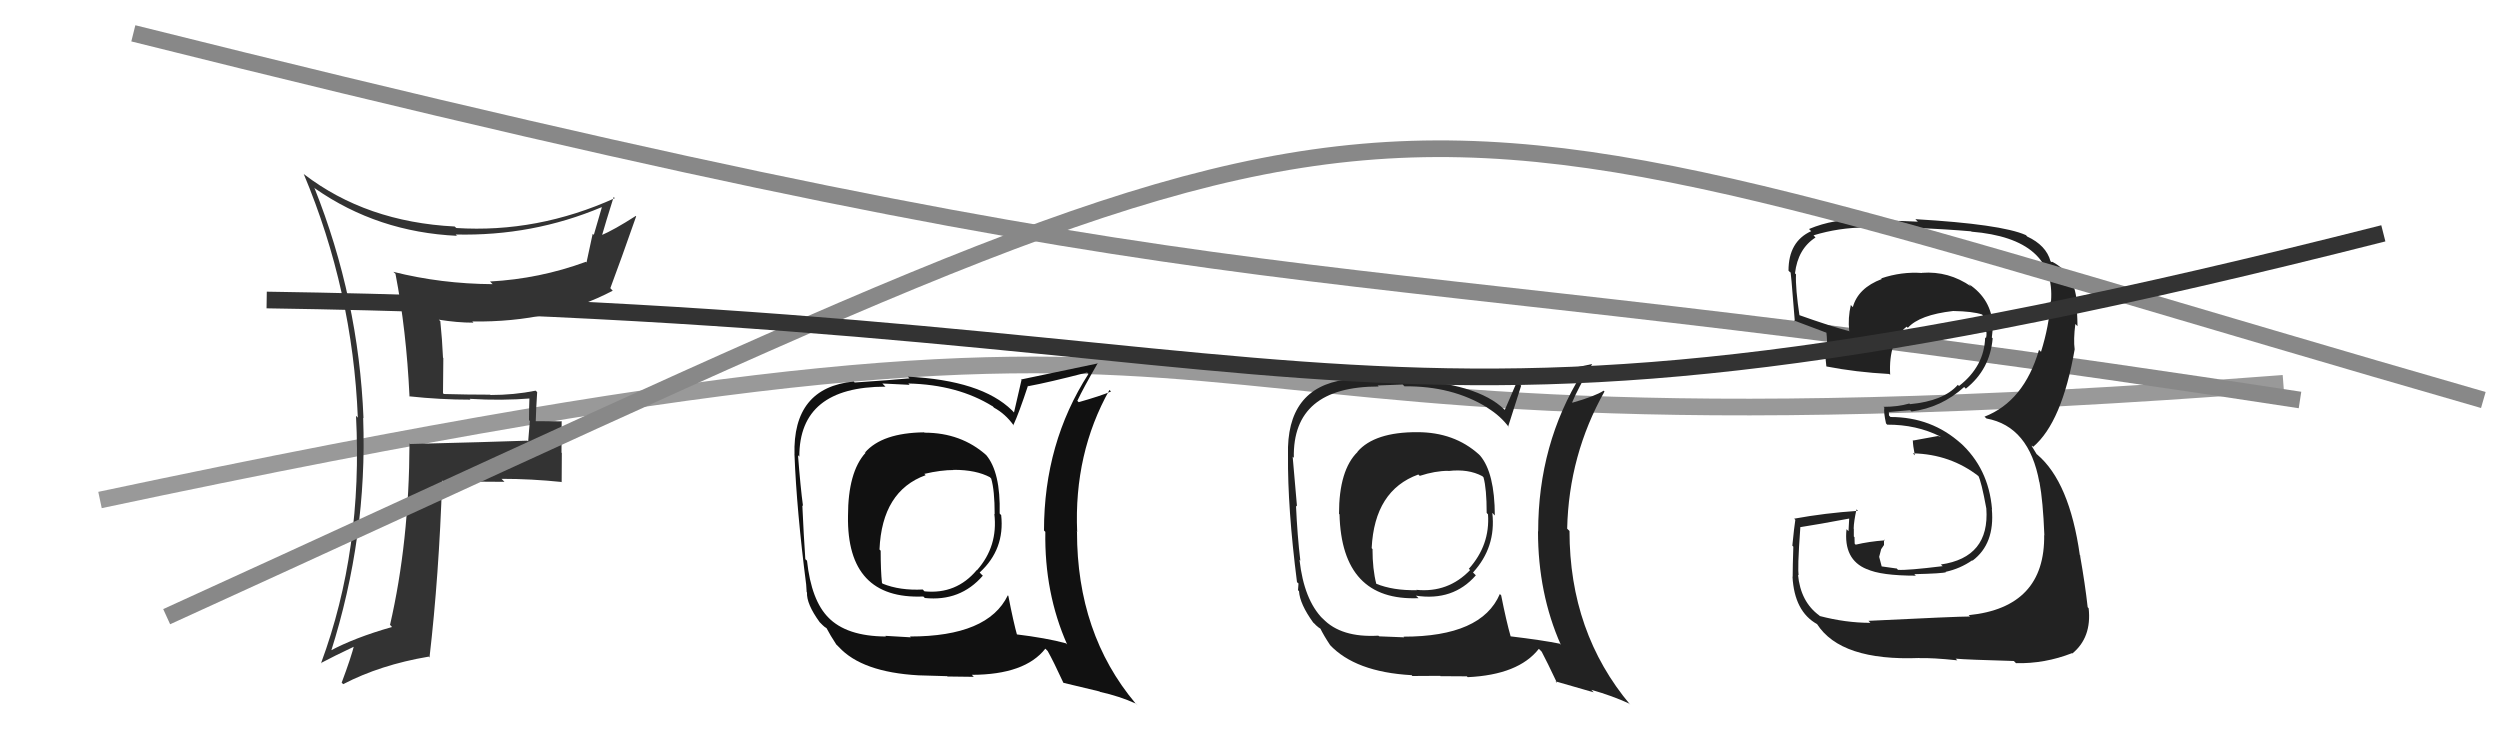
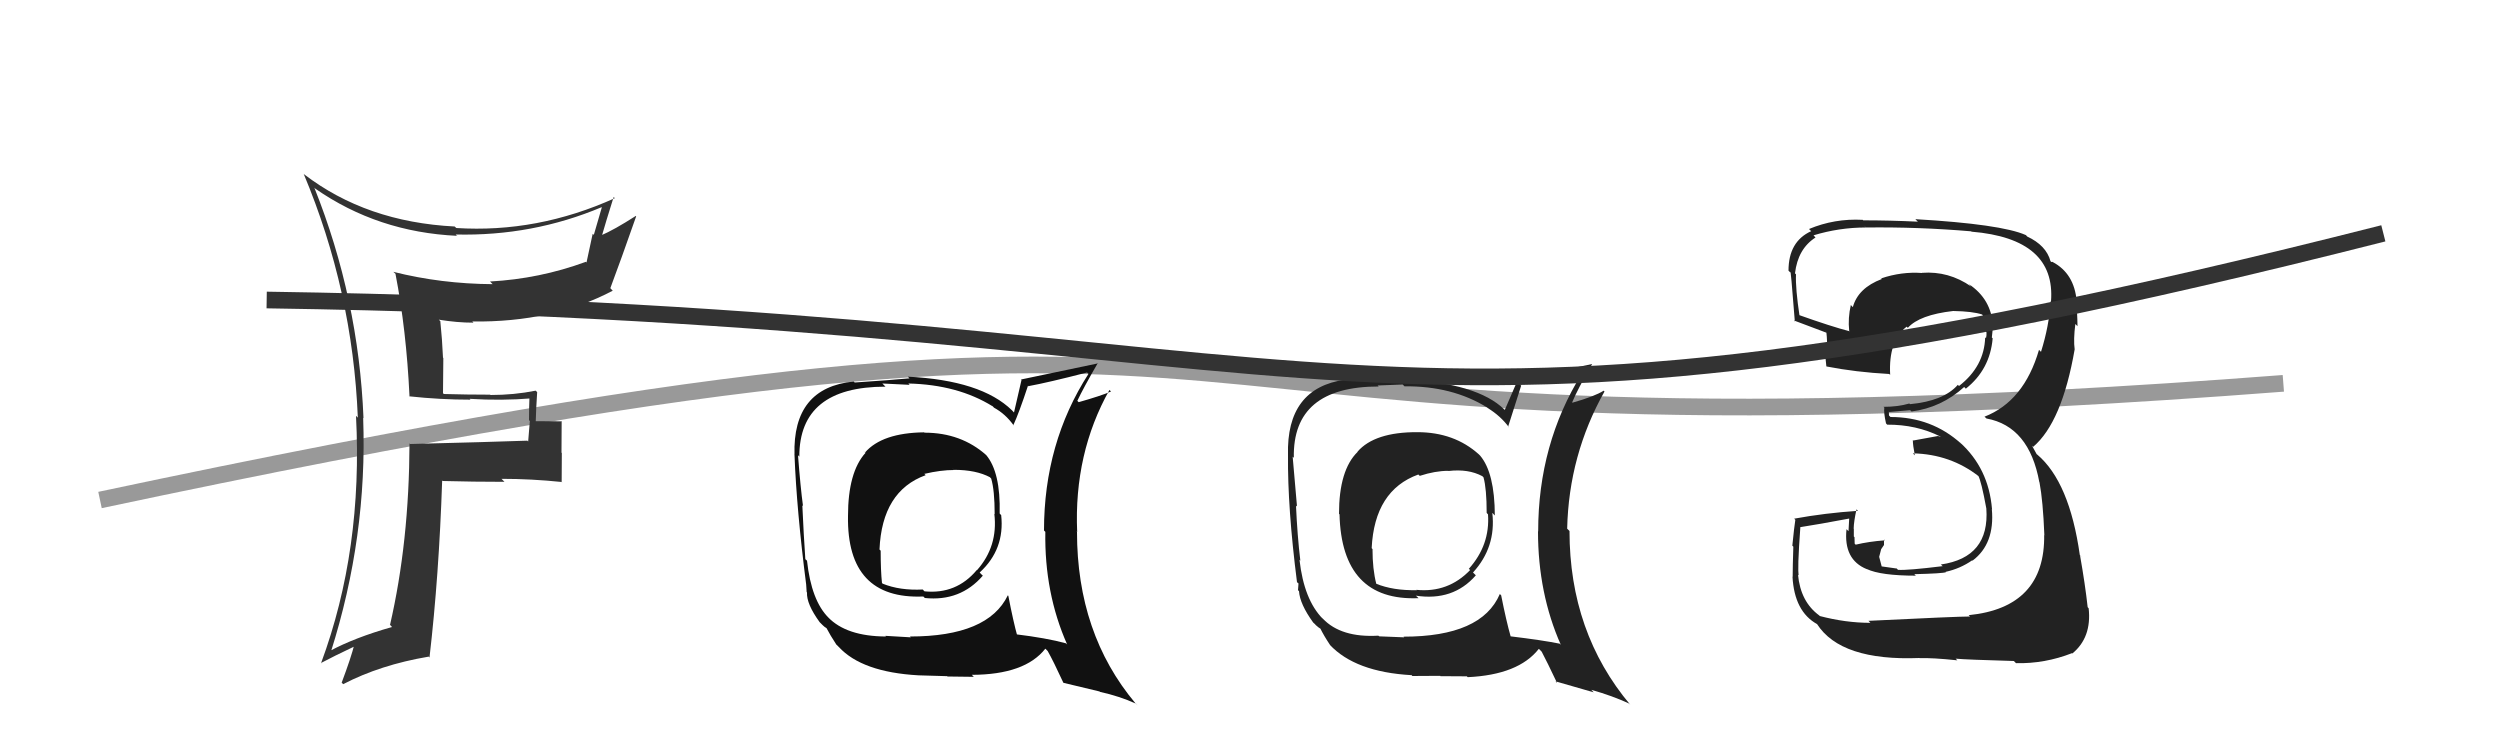
<svg xmlns="http://www.w3.org/2000/svg" width="150" height="44" viewBox="0,0,150,44">
  <path d="M6 30 C86 13,59 29,137 23" stroke="#999" fill="none" />
  <path fill="#222" d="M85.00 25.89L85.05 25.94L85.04 25.93Q82.48 25.92 81.45 27.10L81.53 27.17L81.46 27.11Q80.34 28.20 80.34 30.83L80.46 30.95L80.37 30.85Q80.50 36.08 85.11 35.89L85.03 35.81L84.95 35.74Q87.19 36.08 88.55 34.52L88.45 34.42L88.38 34.35Q89.77 32.83 89.54 30.78L89.55 30.78L89.69 30.93Q89.68 28.37 88.81 27.34L88.73 27.26L88.73 27.26Q87.25 25.93 85.04 25.93ZM90.01 35.66L89.99 35.64L89.99 35.64Q88.90 38.20 84.21 38.20L84.25 38.24L82.75 38.18L82.70 38.14Q80.47 38.27 79.37 37.12L79.31 37.06L79.37 37.13Q78.24 35.99 77.97 33.59L77.90 33.52L78.02 33.64Q77.84 32.13 77.76 30.34L77.73 30.31L77.82 30.39Q77.72 29.34 77.56 27.40L77.55 27.39L77.63 27.47Q77.54 23.19 82.72 23.19L82.66 23.13L84.16 23.07L84.27 23.18Q87.13 23.15 89.23 24.45L89.15 24.37L89.26 24.48Q90.04 24.96 90.54 25.64L90.52 25.63L90.49 25.59Q90.74 24.78 91.27 23.14L91.29 23.16L91.18 23.05Q92.48 22.94 94.80 22.33L94.72 22.25L94.90 22.43Q92.29 26.64 92.29 31.89L92.17 31.77L92.28 31.88Q92.28 35.60 93.65 38.69L93.60 38.64L93.58 38.62Q92.54 38.41 90.63 38.18L90.51 38.07L90.64 38.19Q90.38 37.28 90.07 35.72ZM93.42 40.98L93.33 40.88L95.62 41.54L95.48 41.39Q96.75 41.75 97.74 42.21L97.77 42.24L97.82 42.29Q94.17 37.95 94.17 31.86L94.19 31.88L94.03 31.72Q94.13 27.30 96.27 23.49L96.26 23.48L96.22 23.44Q95.69 23.78 94.35 24.16L94.21 24.03L94.33 24.14Q94.65 23.36 95.53 21.84L95.46 21.77L95.53 21.84Q94.91 21.98 90.91 22.82L91.01 22.92L90.29 24.59L90.26 24.57Q88.64 22.98 84.23 22.76L84.24 22.77L84.22 22.75Q82.96 22.63 80.71 22.78L80.76 22.83L80.71 22.78Q77.17 23.28 77.28 27.31L77.15 27.17L77.28 27.31Q77.25 30.47 77.82 34.93L77.91 35.01L77.88 35.41L77.94 35.47Q77.99 36.24 78.79 37.35L78.91 37.46L78.94 37.50Q79.11 37.66 79.30 37.77L79.24 37.71L79.21 37.69Q79.43 38.14 79.81 38.71L79.83 38.73L79.78 38.68Q81.31 40.32 84.69 40.51L84.67 40.48L84.74 40.56Q86.26 40.55 86.41 40.55L86.43 40.57L88.01 40.58L88.06 40.63Q91.11 40.49 92.33 38.93L92.39 38.99L92.50 39.10Q92.81 39.68 93.42 40.97ZM86.73 28.08L86.91 28.26L86.91 28.26Q88.10 28.12 88.94 28.57L88.89 28.52L89.01 28.64Q89.20 29.32 89.20 30.77L89.24 30.82L89.28 30.86Q89.41 32.70 88.13 34.13L88.15 34.15L88.21 34.20Q86.89 35.58 84.98 35.39L84.95 35.36L85.01 35.41Q83.58 35.44 82.56 35.02L82.57 35.04L82.58 35.04Q82.35 34.16 82.35 32.94L82.45 33.05L82.30 32.89Q82.47 29.42 85.10 28.47L85.15 28.52L85.19 28.55Q86.11 28.25 86.90 28.25Z" />
-   <path d="M8 2 C80 20,73 14,138 24" stroke="#888" fill="none" />
  <path fill="#111" d="M55.48 25.97L55.47 25.96L55.45 25.94Q52.93 25.97 51.90 27.15L51.77 27.02L51.93 27.17Q50.88 28.33 50.88 30.96L50.87 30.96L50.88 30.96Q50.80 35.98 55.40 35.79L55.45 35.84L55.49 35.88Q57.62 36.10 58.97 34.54L58.86 34.44L58.78 34.35Q60.30 32.96 60.07 30.90L60.08 30.92L59.98 30.81Q60.04 28.32 59.16 27.29L59.19 27.32L59.19 27.32Q57.67 25.96 55.47 25.96ZM60.39 35.64L60.47 35.72L60.47 35.72Q59.28 38.19 54.60 38.19L54.65 38.24L53.12 38.15L53.16 38.19Q50.78 38.18 49.68 37.03L49.75 37.11L49.72 37.07Q48.68 36.04 48.42 33.64L48.32 33.55L48.32 33.55Q48.22 32.11 48.14 30.32L48.17 30.35L48.18 30.36Q48.03 29.26 47.88 27.31L47.96 27.40L47.96 27.40Q47.95 23.20 53.13 23.20L52.94 23.01L54.58 23.09L54.50 23.01Q57.47 23.08 59.56 24.38L59.50 24.31L59.64 24.46Q60.32 24.83 60.81 25.51L60.85 25.56L60.80 25.51Q61.14 24.78 61.68 23.14L61.77 23.24L61.70 23.17Q62.90 22.95 65.22 22.35L65.30 22.42L65.31 22.43Q62.64 26.58 62.64 31.83L62.68 31.87L62.72 31.91Q62.66 35.58 64.03 38.67L64.00 38.64L63.96 38.60Q62.80 38.28 60.90 38.05L60.98 38.13L61.05 38.20Q60.80 37.31 60.50 35.75ZM63.68 40.83L63.81 40.97L65.98 41.49L65.99 41.51Q67.17 41.77 68.16 42.22L68.26 42.33L68.12 42.19Q64.62 38.01 64.62 31.92L64.56 31.85L64.63 31.92Q64.43 27.20 66.57 23.39L66.57 23.40L66.66 23.49Q66.06 23.75 64.72 24.13L64.62 24.03L64.64 24.05Q64.99 23.30 65.87 21.78L65.81 21.72L65.89 21.80Q65.26 21.93 61.26 22.77L61.29 22.80L60.84 24.75L60.72 24.62Q58.88 22.82 54.47 22.60L54.59 22.72L54.57 22.70Q53.53 22.80 51.28 22.95L51.19 22.86L51.22 22.89Q47.55 23.26 47.67 27.29L47.65 27.28L47.67 27.30Q47.80 30.62 48.37 35.07L48.37 35.07L48.40 35.53L48.42 35.54Q48.38 36.23 49.18 37.33L49.35 37.50L49.36 37.51Q49.45 37.61 49.64 37.72L49.53 37.61L49.57 37.65Q49.81 38.11 50.19 38.69L50.19 38.68L50.33 38.82Q51.72 40.33 55.11 40.52L55.11 40.52L55.11 40.52Q56.68 40.57 56.83 40.57L56.85 40.59L58.43 40.61L58.31 40.49Q61.50 40.48 62.72 38.92L62.91 39.11L62.86 39.06Q63.20 39.66 63.80 40.96ZM57.12 28.07L57.27 28.21L57.24 28.19Q58.57 28.19 59.41 28.64L59.33 28.57L59.47 28.71Q59.68 29.41 59.68 30.86L59.69 30.86L59.66 30.83Q59.89 32.78 58.62 34.21L58.58 34.17L58.61 34.20Q57.38 35.67 55.47 35.48L55.41 35.42L55.37 35.37Q53.99 35.44 52.96 35.02L52.90 34.96L52.92 34.99Q52.84 34.26 52.84 33.04L52.72 32.92L52.77 32.97Q52.92 29.46 55.54 28.51L55.45 28.42L55.47 28.43Q56.45 28.20 57.25 28.20Z" />
-   <path fill="#222" d="M112.28 37.43L112.22 37.37L112.22 37.37Q110.74 37.37 109.18 36.96L109.21 36.99L109.16 36.93Q108.03 36.11 107.88 34.47L107.90 34.49L107.93 34.52Q107.83 34.27 108.02 31.64L107.94 31.57L108.01 31.63Q109.06 31.47 111.08 31.09L110.96 30.96L110.91 31.87L110.79 31.75Q110.60 33.58 112.01 34.15L112.04 34.18L112.00 34.14Q112.85 34.54 114.95 34.54L114.90 34.49L114.86 34.45Q116.57 34.41 116.76 34.33L116.66 34.23L116.74 34.31Q117.61 34.12 118.33 33.62L118.40 33.69L118.35 33.64Q119.70 32.63 119.51 30.54L119.55 30.57L119.52 30.54Q119.32 28.10 117.59 26.54L117.60 26.54L117.67 26.62Q115.90 25.02 113.43 25.02L113.34 24.93L113.33 24.69L113.35 24.72Q113.74 24.68 114.61 24.61L114.62 24.62L114.69 24.69Q116.48 24.46 117.85 23.22L118.04 23.41L117.95 23.32Q119.40 22.17 119.56 20.30L119.45 20.19L119.51 20.25Q119.56 19.89 119.56 19.55L119.46 19.45L119.57 19.55Q119.49 17.95 118.12 17.04L118.21 17.13L118.27 17.19Q116.92 16.25 115.32 16.37L115.38 16.43L115.33 16.38Q114.09 16.29 112.88 16.70L112.80 16.63L112.91 16.74Q111.48 17.28 111.17 18.43L111.06 18.31L111.05 18.30Q110.87 19.08 110.95 19.84L110.95 19.85L110.99 19.88Q109.90 19.60 107.85 18.87L107.89 18.91L107.98 19.01Q107.72 17.29 107.76 16.46L107.70 16.40L107.70 16.40Q107.87 14.93 108.93 14.25L108.83 14.14L108.81 14.12Q110.35 13.65 111.95 13.65L111.81 13.51L111.96 13.65Q115.11 13.61 118.27 13.88L118.20 13.81L118.29 13.90Q123.36 14.32 123.06 18.09L122.91 17.94L123.04 18.07Q122.95 19.55 122.46 21.11L122.39 21.04L122.34 20.99Q121.44 24.08 119.07 25.00L119.20 25.12L119.19 25.11Q121.75 25.58 122.36 28.93L122.29 28.86L122.37 28.94Q122.58 30.06 122.66 32.08L122.74 32.17L122.65 32.08Q122.72 36.45 118.12 36.91L118.18 36.97L118.20 36.99Q117.40 36.99 112.11 37.25ZM117.38 39.56L117.40 39.58L117.34 39.52Q117.97 39.58 120.83 39.66L120.97 39.80L120.96 39.79Q122.68 39.83 124.32 39.19L124.31 39.18L124.34 39.21Q125.51 38.25 125.32 36.50L125.33 36.51L125.26 36.43Q125.11 35.07 124.80 33.31L124.93 33.44L124.79 33.31Q124.17 28.91 122.23 27.27L122.20 27.25L121.90 26.76L121.92 26.74L121.99 26.81Q123.72 25.34 124.48 20.96L124.36 20.84L124.48 20.96Q124.40 20.39 124.52 19.44L124.53 19.45L124.65 19.57Q124.64 18.72 124.56 18.03L124.55 18.02L124.60 18.07Q124.46 16.41 123.16 15.72L123.15 15.71L123.08 15.72L123.03 15.67Q122.77 14.72 121.63 14.19L121.56 14.11L121.54 14.10Q120.06 13.45 114.92 13.15L114.94 13.17L115.07 13.30Q113.39 13.22 111.79 13.22L111.75 13.18L111.76 13.19Q110.07 13.10 108.54 13.74L108.55 13.75L108.67 13.87Q107.31 14.49 107.31 16.24L107.32 16.25L107.42 16.35Q107.43 15.94 107.69 19.29L107.65 19.25L107.64 19.23Q108.02 19.38 109.66 19.99L109.48 19.82L109.58 19.91Q109.65 20.52 109.61 21.02L109.54 20.94L109.44 20.84Q109.54 21.44 109.58 21.97L109.60 22.00L109.60 21.99Q111.34 22.33 113.36 22.44L113.33 22.42L113.41 22.49Q113.30 20.44 114.40 19.60L114.44 19.64L114.47 19.67Q115.17 18.89 117.19 18.66L117.32 18.79L117.19 18.66Q118.36 18.68 118.93 18.87L118.93 18.88L118.97 18.91Q118.95 18.97 118.99 19.09L119.00 19.09L119.11 19.40L119.16 19.91L119.19 19.94Q119.20 20.14 119.16 20.29L119.20 20.33L119.11 20.24Q119.06 21.98 117.54 23.16L117.59 23.21L117.47 23.09Q116.62 24.06 114.60 24.25L114.56 24.21L114.56 24.21Q113.88 24.41 113.01 24.41L113.00 24.40L113.06 24.46Q113.01 24.72 113.16 25.40L113.15 25.39L113.23 25.48Q114.98 25.47 116.42 26.19L116.44 26.21L116.28 26.16L114.80 26.43L114.77 26.40Q114.77 26.71 114.89 27.32L114.83 27.26L114.77 27.20Q117.03 27.25 118.74 28.59L118.75 28.60L118.69 28.53Q118.88 28.87 119.18 30.51L119.20 30.53L119.18 30.51Q119.39 33.45 116.45 33.87L116.57 33.98L116.55 33.97Q114.45 34.23 113.88 34.19L113.77 34.08L113.79 34.11Q113.40 34.06 112.87 33.98L112.91 34.02L112.75 33.41L112.87 32.95L113.04 32.70L113.04 32.37L113.09 32.42Q112.14 32.49 111.34 32.68L111.31 32.65L111.28 32.62Q111.27 32.42 111.27 32.23L111.33 32.29L111.23 32.19Q111.23 31.96 111.23 31.73L111.35 31.86L111.22 31.72Q111.23 31.28 111.39 30.56L111.50 30.67L111.48 30.65Q109.51 30.78 107.65 31.12L107.82 31.29L107.72 31.19Q107.65 31.62 107.54 32.74L107.56 32.76L107.60 32.80Q107.56 34.00 107.56 34.61L107.58 34.63L107.55 34.60Q107.66 36.69 109.03 37.45L108.93 37.35L109.02 37.44Q110.45 39.67 115.17 39.48L115.21 39.52L115.18 39.49Q115.92 39.46 117.44 39.62Z" />
+   <path fill="#222" d="M112.28 37.43L112.22 37.37L112.22 37.37Q110.74 37.37 109.18 36.96L109.21 36.99L109.16 36.93Q108.03 36.11 107.88 34.47L107.90 34.49L107.93 34.52Q107.83 34.27 108.02 31.64L107.94 31.57L108.01 31.63Q109.06 31.47 111.08 31.09L110.96 30.96L110.91 31.87L110.79 31.75Q110.60 33.58 112.01 34.15L112.04 34.18L112.00 34.14Q112.85 34.54 114.95 34.54L114.90 34.49L114.86 34.45Q116.57 34.41 116.76 34.33L116.66 34.23L116.74 34.31Q117.61 34.12 118.33 33.62L118.40 33.69L118.35 33.64Q119.70 32.63 119.51 30.54L119.55 30.57L119.52 30.54Q119.32 28.10 117.59 26.54L117.60 26.54L117.67 26.62Q115.90 25.02 113.43 25.02L113.34 24.93L113.33 24.69L113.35 24.72Q113.74 24.68 114.61 24.61L114.62 24.62L114.69 24.69Q116.48 24.46 117.85 23.22L118.04 23.41L117.95 23.32Q119.40 22.17 119.56 20.30L119.45 20.19L119.51 20.25Q119.56 19.89 119.56 19.55L119.46 19.45L119.57 19.55Q119.49 17.95 118.12 17.04L118.21 17.13L118.27 17.19Q116.92 16.25 115.32 16.37L115.38 16.43L115.33 16.38Q114.09 16.29 112.88 16.70L112.80 16.63L112.91 16.74Q111.48 17.28 111.17 18.43L111.06 18.31L111.05 18.30Q110.87 19.08 110.95 19.84L110.95 19.85L110.99 19.88Q109.90 19.60 107.85 18.87L107.89 18.91L107.98 19.01Q107.72 17.29 107.76 16.46L107.70 16.40L107.70 16.40Q107.87 14.93 108.93 14.25L108.83 14.14L108.81 14.12Q110.35 13.65 111.95 13.65L111.81 13.51L111.96 13.65Q115.11 13.61 118.27 13.88L118.20 13.81L118.29 13.90Q123.36 14.32 123.06 18.09L122.91 17.94L123.04 18.07Q122.95 19.55 122.46 21.11L122.39 21.04L122.34 20.99Q121.44 24.08 119.07 25.00L119.20 25.12L119.19 25.11Q121.75 25.58 122.36 28.93L122.29 28.86L122.37 28.94Q122.58 30.06 122.66 32.08L122.74 32.17L122.65 32.08Q122.72 36.45 118.12 36.91L118.18 36.97L118.20 36.99Q117.40 36.99 112.11 37.25ZM117.38 39.56L117.40 39.58L117.34 39.52Q117.97 39.58 120.83 39.66L120.97 39.80L120.96 39.79Q122.68 39.83 124.32 39.19L124.31 39.18L124.34 39.21Q125.51 38.25 125.32 36.50L125.33 36.51L125.26 36.43Q125.11 35.07 124.80 33.31L124.93 33.44L124.79 33.31Q124.17 28.91 122.23 27.27L122.20 27.25L121.92 26.74L121.99 26.81Q123.72 25.34 124.48 20.96L124.36 20.84L124.48 20.96Q124.40 20.39 124.52 19.44L124.53 19.45L124.65 19.57Q124.64 18.72 124.56 18.03L124.55 18.02L124.60 18.07Q124.46 16.41 123.16 15.72L123.15 15.71L123.08 15.72L123.03 15.67Q122.77 14.72 121.63 14.19L121.56 14.11L121.54 14.10Q120.06 13.45 114.92 13.15L114.94 13.17L115.07 13.30Q113.39 13.22 111.79 13.22L111.75 13.18L111.76 13.19Q110.07 13.10 108.54 13.74L108.55 13.75L108.67 13.87Q107.31 14.49 107.31 16.24L107.32 16.25L107.42 16.35Q107.43 15.94 107.69 19.29L107.65 19.25L107.64 19.23Q108.02 19.38 109.66 19.99L109.48 19.82L109.58 19.91Q109.65 20.52 109.61 21.02L109.54 20.94L109.44 20.84Q109.54 21.44 109.58 21.97L109.60 22.00L109.60 21.99Q111.34 22.33 113.36 22.44L113.33 22.42L113.41 22.49Q113.30 20.44 114.40 19.60L114.44 19.64L114.47 19.67Q115.17 18.89 117.19 18.66L117.32 18.79L117.19 18.66Q118.36 18.68 118.93 18.87L118.93 18.88L118.97 18.91Q118.95 18.97 118.99 19.09L119.00 19.09L119.11 19.40L119.16 19.91L119.19 19.94Q119.20 20.14 119.16 20.29L119.20 20.33L119.11 20.24Q119.06 21.98 117.54 23.16L117.59 23.21L117.47 23.09Q116.62 24.06 114.60 24.25L114.56 24.21L114.56 24.21Q113.88 24.41 113.01 24.41L113.00 24.40L113.06 24.46Q113.01 24.72 113.16 25.40L113.15 25.39L113.23 25.48Q114.98 25.47 116.42 26.19L116.44 26.21L116.28 26.16L114.80 26.43L114.77 26.40Q114.77 26.71 114.89 27.32L114.83 27.26L114.77 27.20Q117.03 27.25 118.74 28.59L118.75 28.60L118.69 28.53Q118.88 28.87 119.18 30.51L119.20 30.53L119.18 30.51Q119.39 33.45 116.45 33.87L116.57 33.98L116.55 33.97Q114.45 34.23 113.88 34.19L113.77 34.08L113.79 34.11Q113.40 34.06 112.87 33.98L112.91 34.02L112.75 33.41L112.87 32.95L113.04 32.70L113.04 32.37L113.09 32.42Q112.14 32.49 111.34 32.68L111.31 32.65L111.28 32.62Q111.27 32.42 111.27 32.23L111.33 32.29L111.23 32.19Q111.23 31.96 111.23 31.73L111.35 31.86L111.22 31.72Q111.23 31.28 111.39 30.56L111.50 30.67L111.48 30.65Q109.51 30.78 107.65 31.12L107.82 31.29L107.72 31.19Q107.65 31.62 107.54 32.74L107.56 32.76L107.60 32.80Q107.56 34.00 107.56 34.61L107.58 34.63L107.55 34.60Q107.66 36.69 109.03 37.45L108.93 37.35L109.02 37.44Q110.45 39.67 115.17 39.48L115.21 39.52L115.18 39.49Q115.92 39.46 117.44 39.62Z" />
  <path fill="#333" d="M24.56 23.77L24.52 23.74L24.56 23.78Q26.40 23.98 28.23 23.98L28.30 24.05L28.18 23.93Q30.09 24.05 31.92 23.90L31.77 23.75L31.77 23.75Q31.74 24.49 31.74 25.21L31.79 25.26L31.69 26.49L31.64 26.44Q29.37 26.52 24.61 26.64L24.57 26.60L24.57 26.60Q24.55 32.52 23.40 37.50L23.38 37.47L23.52 37.62Q21.27 38.26 19.79 39.06L19.84 39.12L19.85 39.12Q22.05 32.19 21.79 25.08L21.79 25.07L21.81 25.09Q21.52 17.92 18.86 11.26L18.98 11.38L18.92 11.32Q22.67 13.93 27.43 14.15L27.45 14.18L27.34 14.07Q31.95 14.18 36.10 12.43L36.18 12.51L36.11 12.44Q35.86 13.29 35.63 14.09L35.56 14.03L35.19 15.75L35.15 15.71Q32.37 16.73 29.40 16.89L29.39 16.88L29.56 17.05Q26.46 17.03 23.60 16.31L23.75 16.45L23.73 16.44Q24.38 19.79 24.57 23.78ZM36.77 11.77L36.89 11.89L36.89 11.89Q32.24 13.99 27.37 13.68L27.41 13.71L27.28 13.59Q21.98 13.32 18.25 10.46L18.26 10.47L18.22 10.43Q21.16 17.44 21.47 25.06L21.55 25.14L21.36 24.95Q21.78 32.99 19.27 39.77L19.34 39.84L19.28 39.77Q19.97 39.40 21.34 38.75L21.38 38.79L21.26 38.67Q21.07 39.44 20.50 40.96L20.48 40.94L20.59 41.05Q22.82 39.89 25.71 39.40L25.69 39.37L25.77 39.45Q26.34 34.54 26.53 28.83L26.46 28.75L26.56 28.86Q28.44 28.91 30.27 28.91L30.16 28.80L30.09 28.73Q31.88 28.73 33.71 28.92L33.75 28.97L33.70 28.92Q33.71 28.09 33.71 27.18L33.69 27.16L33.70 25.26L33.72 25.28Q32.83 25.27 32.00 25.27L32.14 25.42L32.14 25.42Q32.16 24.56 32.23 23.53L32.16 23.46L32.14 23.44Q30.84 23.70 29.43 23.70L29.43 23.70L29.41 23.68Q28.00 23.68 26.63 23.64L26.58 23.59L26.60 21.48L26.58 21.46Q26.53 20.34 26.42 19.28L26.43 19.28L26.33 19.18Q27.42 19.36 28.41 19.36L28.43 19.39L28.34 19.29Q33.15 19.35 36.77 17.44L36.75 17.43L36.62 17.29Q37.25 15.61 38.17 12.98L38.14 12.95L38.14 12.96Q36.85 13.79 36.05 14.13L36.08 14.16L36.10 14.19Q36.33 13.38 36.82 11.82Z" />
-   <path d="M10 37 C89 1,76 3,149 24" stroke="#888" fill="none" />
  <path d="M16 18 C83 19,80 30,143 14" stroke="#333" fill="none" />
</svg>